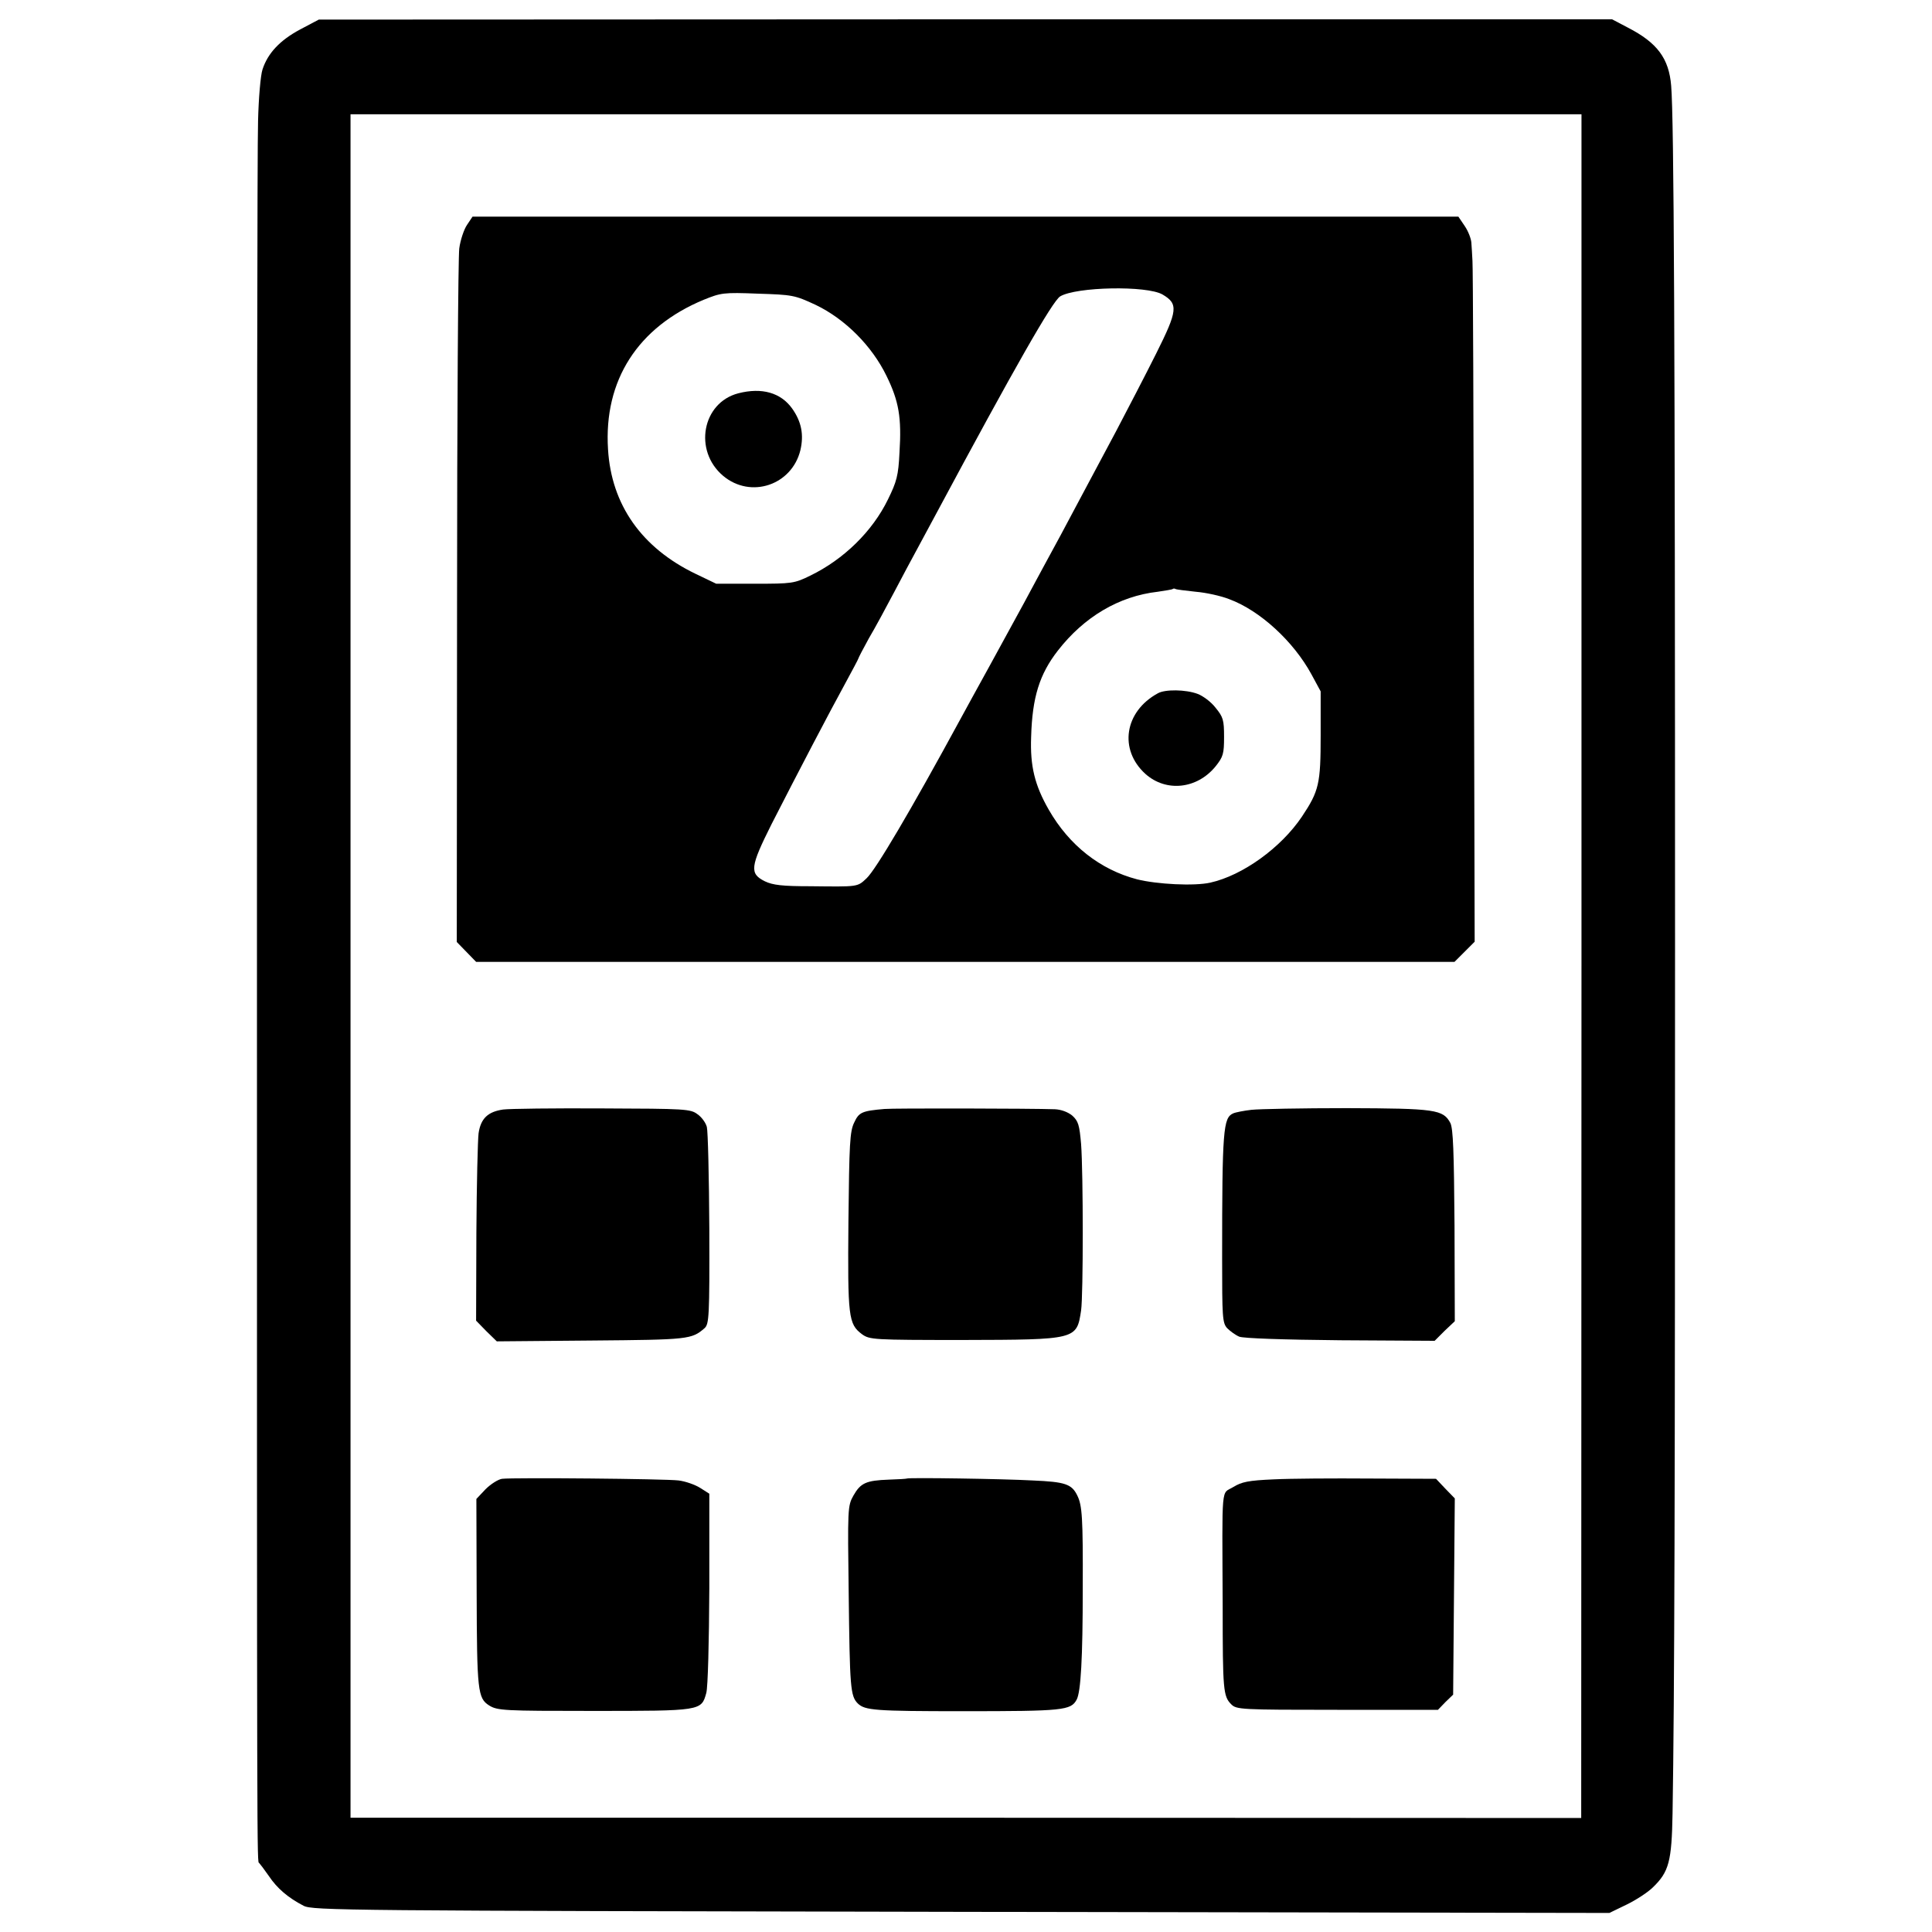
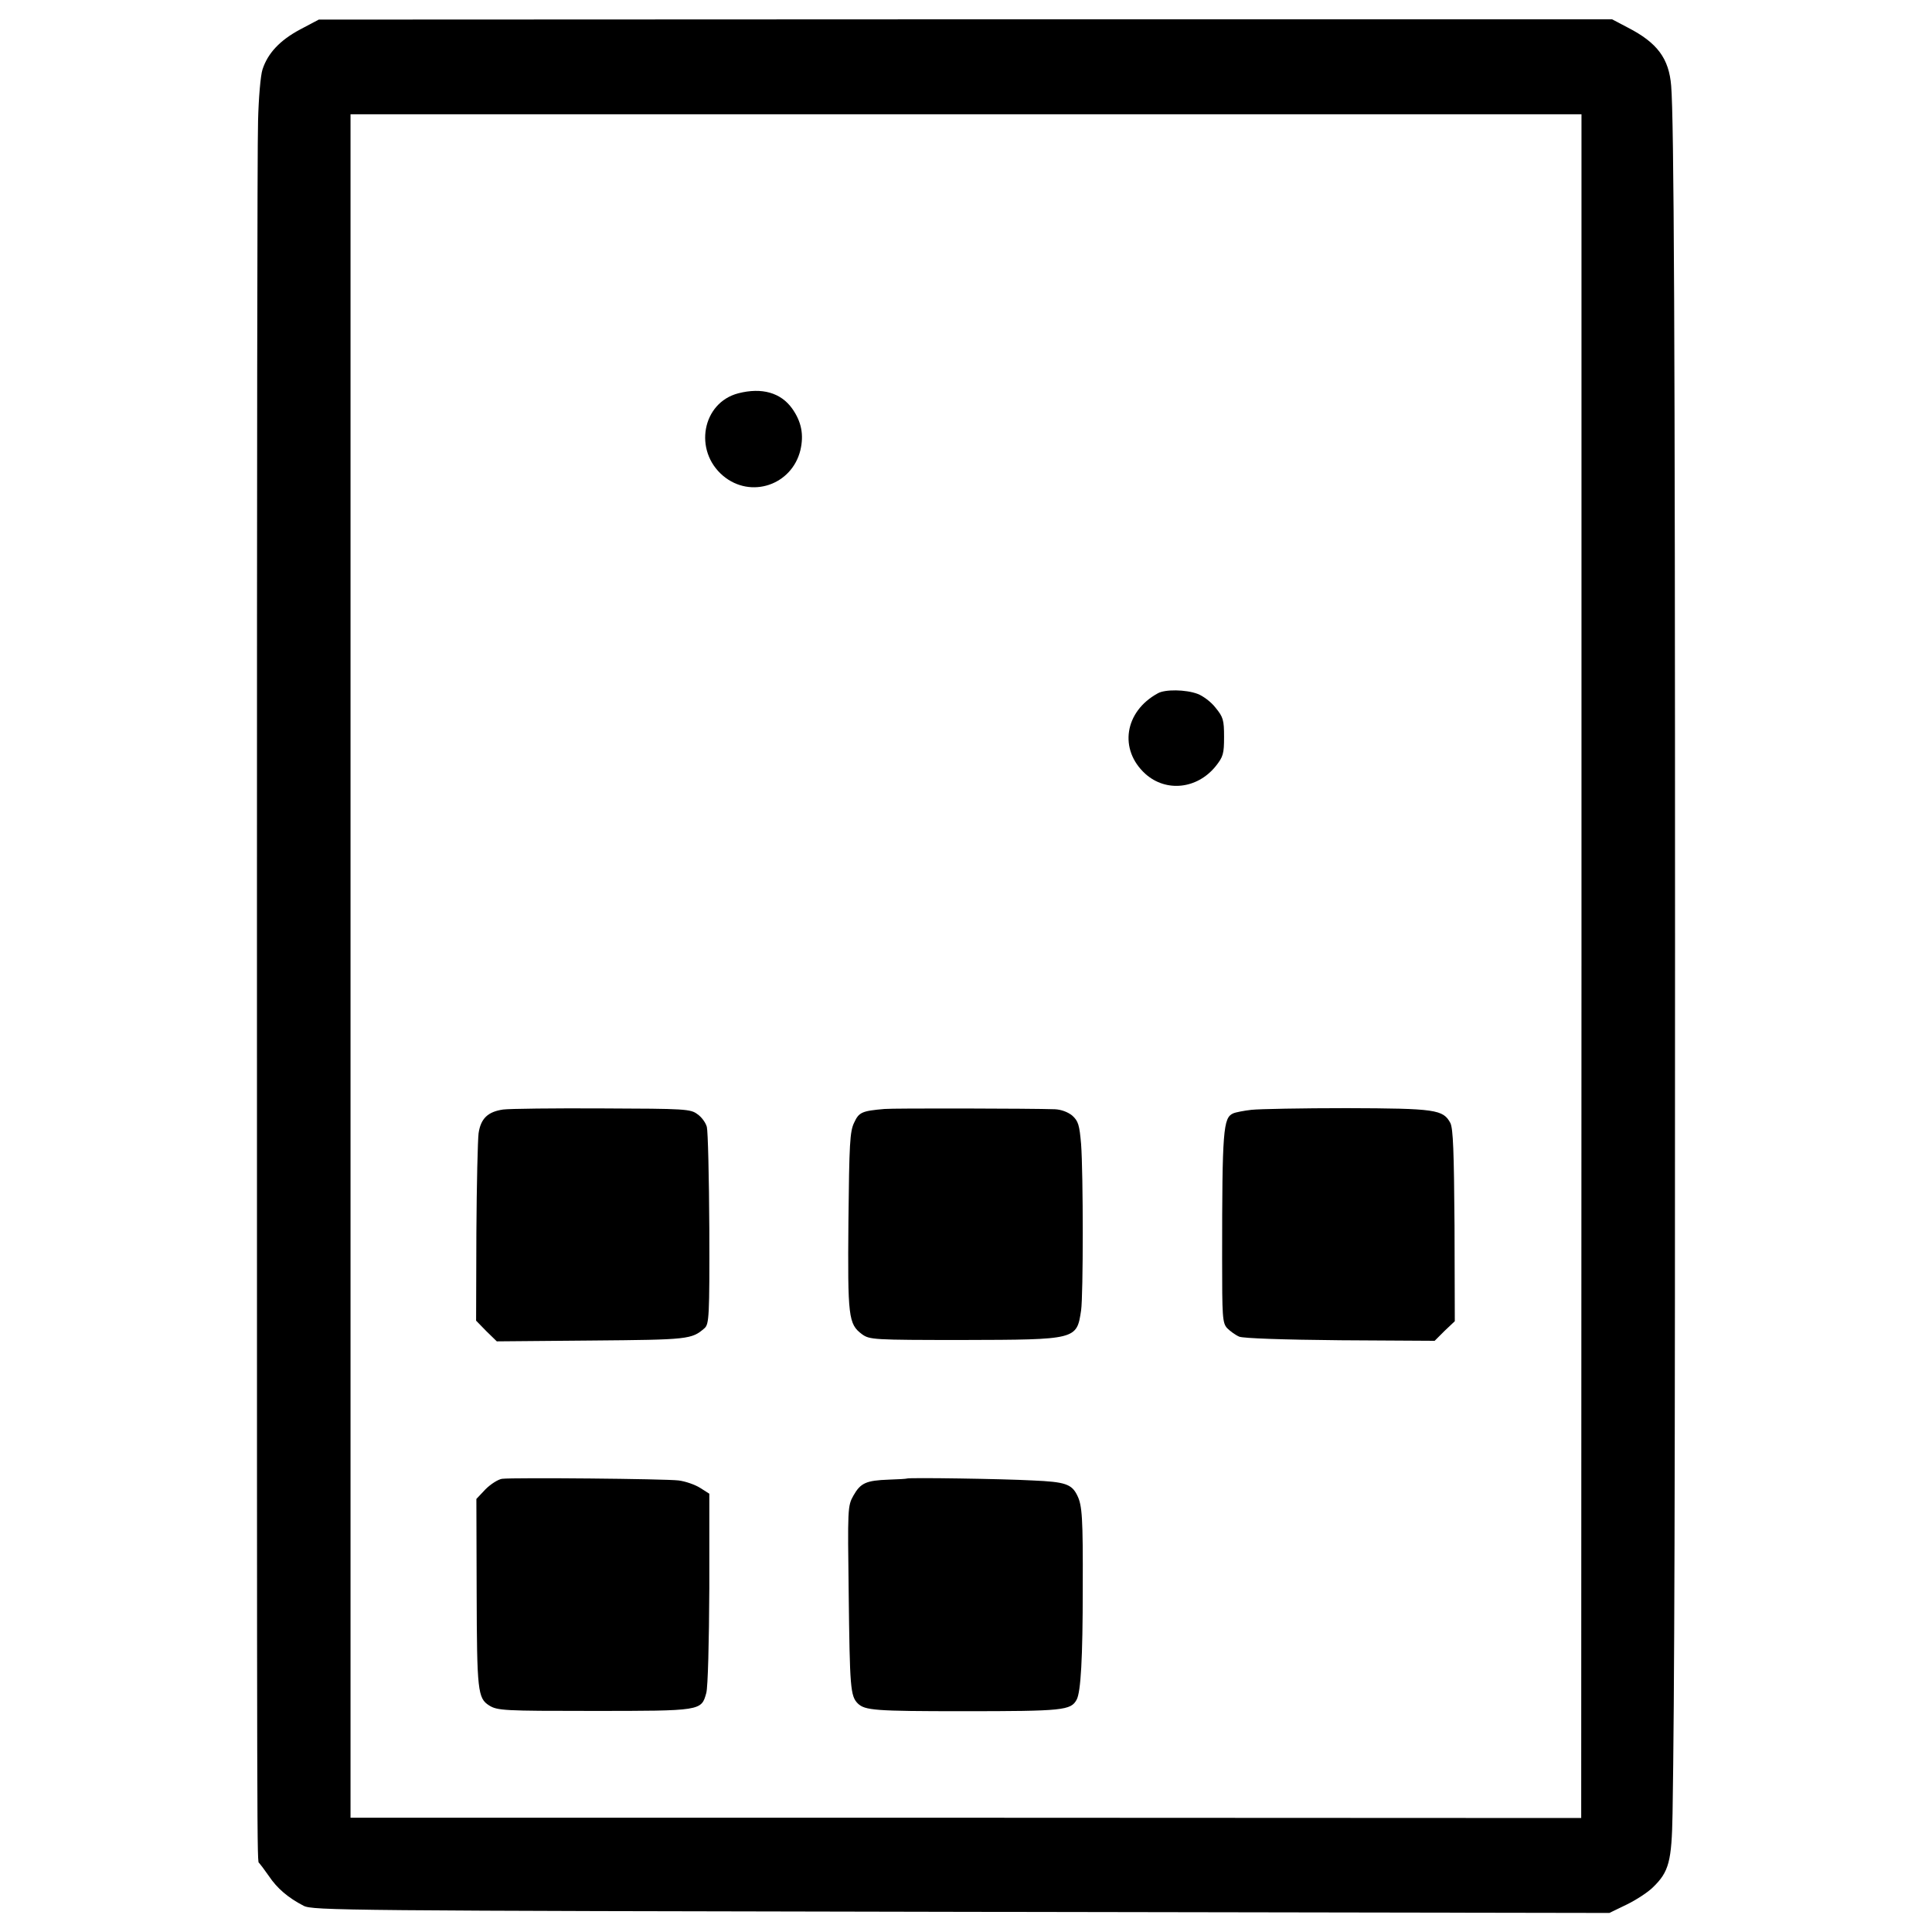
<svg xmlns="http://www.w3.org/2000/svg" version="1.0" width="700pt" height="700pt" viewBox="0 0 700 700" preserveAspectRatio="xMidYMid meet">
  <g transform="translate(0,700) scale(0.1,-0.1)" fill="#000000" stroke="none">
    <path d="M1087 6893 c-73 -39 -117 -86 -136 -145 -7 -21 -14 -104 -16 -185 -3 -82 -4 -1361 -4 -2843 0 -3543 0 -3464 8 -3470 3 -3 19 -24 35 -47 30 -45 70 -79 126 -108 33 -17 141 -18 2383 -22 l2348 -4 62 30 c35 17 78 45 96 63 58 56 68 94 71 268 7 432 9 1126 9 3150 0 2205 -4 2987 -14 3109 -8 99 -50 156 -157 211 l-57 30 -2343 0 -2343 -1 -68 -36z m4643 -3393 l-1 -3087 -2229 1 -2230 0 0 3086 0 3086 2230 0 2230 0 0 -3086z" />
-     <path d="M1692 6185 c-11 -16 -24 -55 -28 -85 -4 -30 -8 -608 -8 -1284 l-1 -1229 35 -36 35 -36 1772 0 1773 0 36 36 37 37 -3 1214 c-1 667 -3 1231 -5 1253 -1 22 -3 52 -4 66 -1 14 -11 41 -24 60 l-23 34 -1786 0 -1786 0 -20 -30z m2520 -252 c58 -34 55 -58 -23 -214 -38 -76 -104 -203 -145 -281 -42 -79 -99 -186 -127 -238 -56 -106 -96 -180 -137 -255 -15 -27 -46 -86 -70 -130 -24 -44 -79 -145 -123 -225 -44 -80 -92 -167 -107 -195 -182 -335 -307 -546 -340 -577 -34 -32 -29 -31 -204 -29 -101 0 -136 4 -165 18 -56 28 -53 52 24 206 97 190 211 408 267 510 26 48 48 89 48 91 0 2 17 35 38 73 22 37 63 113 92 168 29 55 65 123 80 150 15 28 46 86 70 130 289 539 423 773 451 791 58 35 314 40 371 7z m-1256 -38 c106 -51 203 -148 256 -257 45 -92 55 -151 47 -278 -4 -83 -10 -105 -42 -170 -56 -115 -160 -217 -282 -276 -57 -28 -66 -29 -200 -29 l-140 0 -75 36 c-195 94 -305 250 -317 451 -16 250 108 443 347 542 62 25 71 27 196 22 125 -4 133 -5 210 -41z m1376 -1039 c37 -3 92 -15 122 -27 111 -41 233 -153 298 -273 l33 -61 0 -160 c0 -175 -6 -201 -68 -294 -76 -113 -215 -213 -332 -239 -58 -13 -193 -6 -265 12 -134 35 -246 123 -320 252 -51 89 -68 158 -64 264 4 143 30 227 97 313 95 122 221 197 362 213 27 4 52 8 54 10 2 2 7 2 10 0 3 -2 36 -6 73 -10z" />
    <path d="M2675 5575 c-131 -34 -163 -208 -55 -299 100 -84 249 -34 280 93 13 56 4 103 -30 151 -41 57 -109 77 -195 55z" />
    <path d="M4195 4488 c-121 -66 -142 -204 -45 -292 75 -67 187 -55 254 27 28 35 31 46 31 107 0 61 -3 72 -31 106 -16 21 -46 43 -65 50 -43 16 -118 17 -144 2z" />
    <path d="M1823 2980 c-55 -8 -81 -32 -89 -86 -3 -23 -7 -186 -8 -361 l-1 -318 37 -38 38 -37 343 3 c352 3 363 4 410 45 16 15 18 41 17 359 -1 189 -5 355 -9 370 -4 15 -19 36 -34 46 -25 19 -44 20 -344 21 -175 1 -337 -1 -360 -4z" />
    <path d="M3205 2982 c-82 -7 -93 -12 -110 -49 -16 -32 -18 -78 -21 -357 -3 -349 0 -373 49 -410 28 -20 39 -21 366 -21 412 1 412 1 428 107 8 54 8 496 0 603 -6 69 -10 83 -32 103 -16 13 -40 22 -63 23 -83 3 -589 4 -617 1z" />
    <path d="M4535 2979 c-27 -3 -58 -9 -67 -13 -36 -16 -40 -58 -40 -524 0 -213 1 -235 18 -254 11 -11 30 -25 44 -31 15 -6 156 -11 366 -13 l342 -2 36 36 37 35 -1 346 c-2 270 -5 351 -15 372 -26 49 -54 53 -375 54 -162 0 -317 -3 -345 -6z" />
    <path d="M1819 1642 c-14 -2 -41 -19 -60 -38 l-33 -35 1 -339 c1 -356 4 -383 45 -409 30 -19 55 -20 373 -20 397 0 396 0 414 65 6 21 10 185 11 379 l0 343 -33 21 c-19 12 -54 24 -78 27 -47 6 -596 11 -640 6z" />
    <path d="M3286 1643 c-1 -1 -31 -3 -66 -4 -82 -3 -102 -12 -128 -58 -21 -37 -21 -48 -17 -357 4 -338 6 -369 33 -396 26 -25 62 -28 382 -28 363 0 390 3 411 42 15 28 22 150 22 403 1 257 -2 301 -20 337 -20 41 -44 49 -161 54 -108 6 -452 11 -456 7z" />
-     <path d="M4615 1640 c-92 -4 -116 -9 -147 -28 -44 -27 -40 22 -38 -432 0 -304 2 -326 31 -355 19 -19 33 -20 384 -20 l365 0 27 28 28 27 3 356 3 355 -34 35 -34 36 -239 1 c-132 1 -288 0 -349 -3z" />
  </g>
</svg>